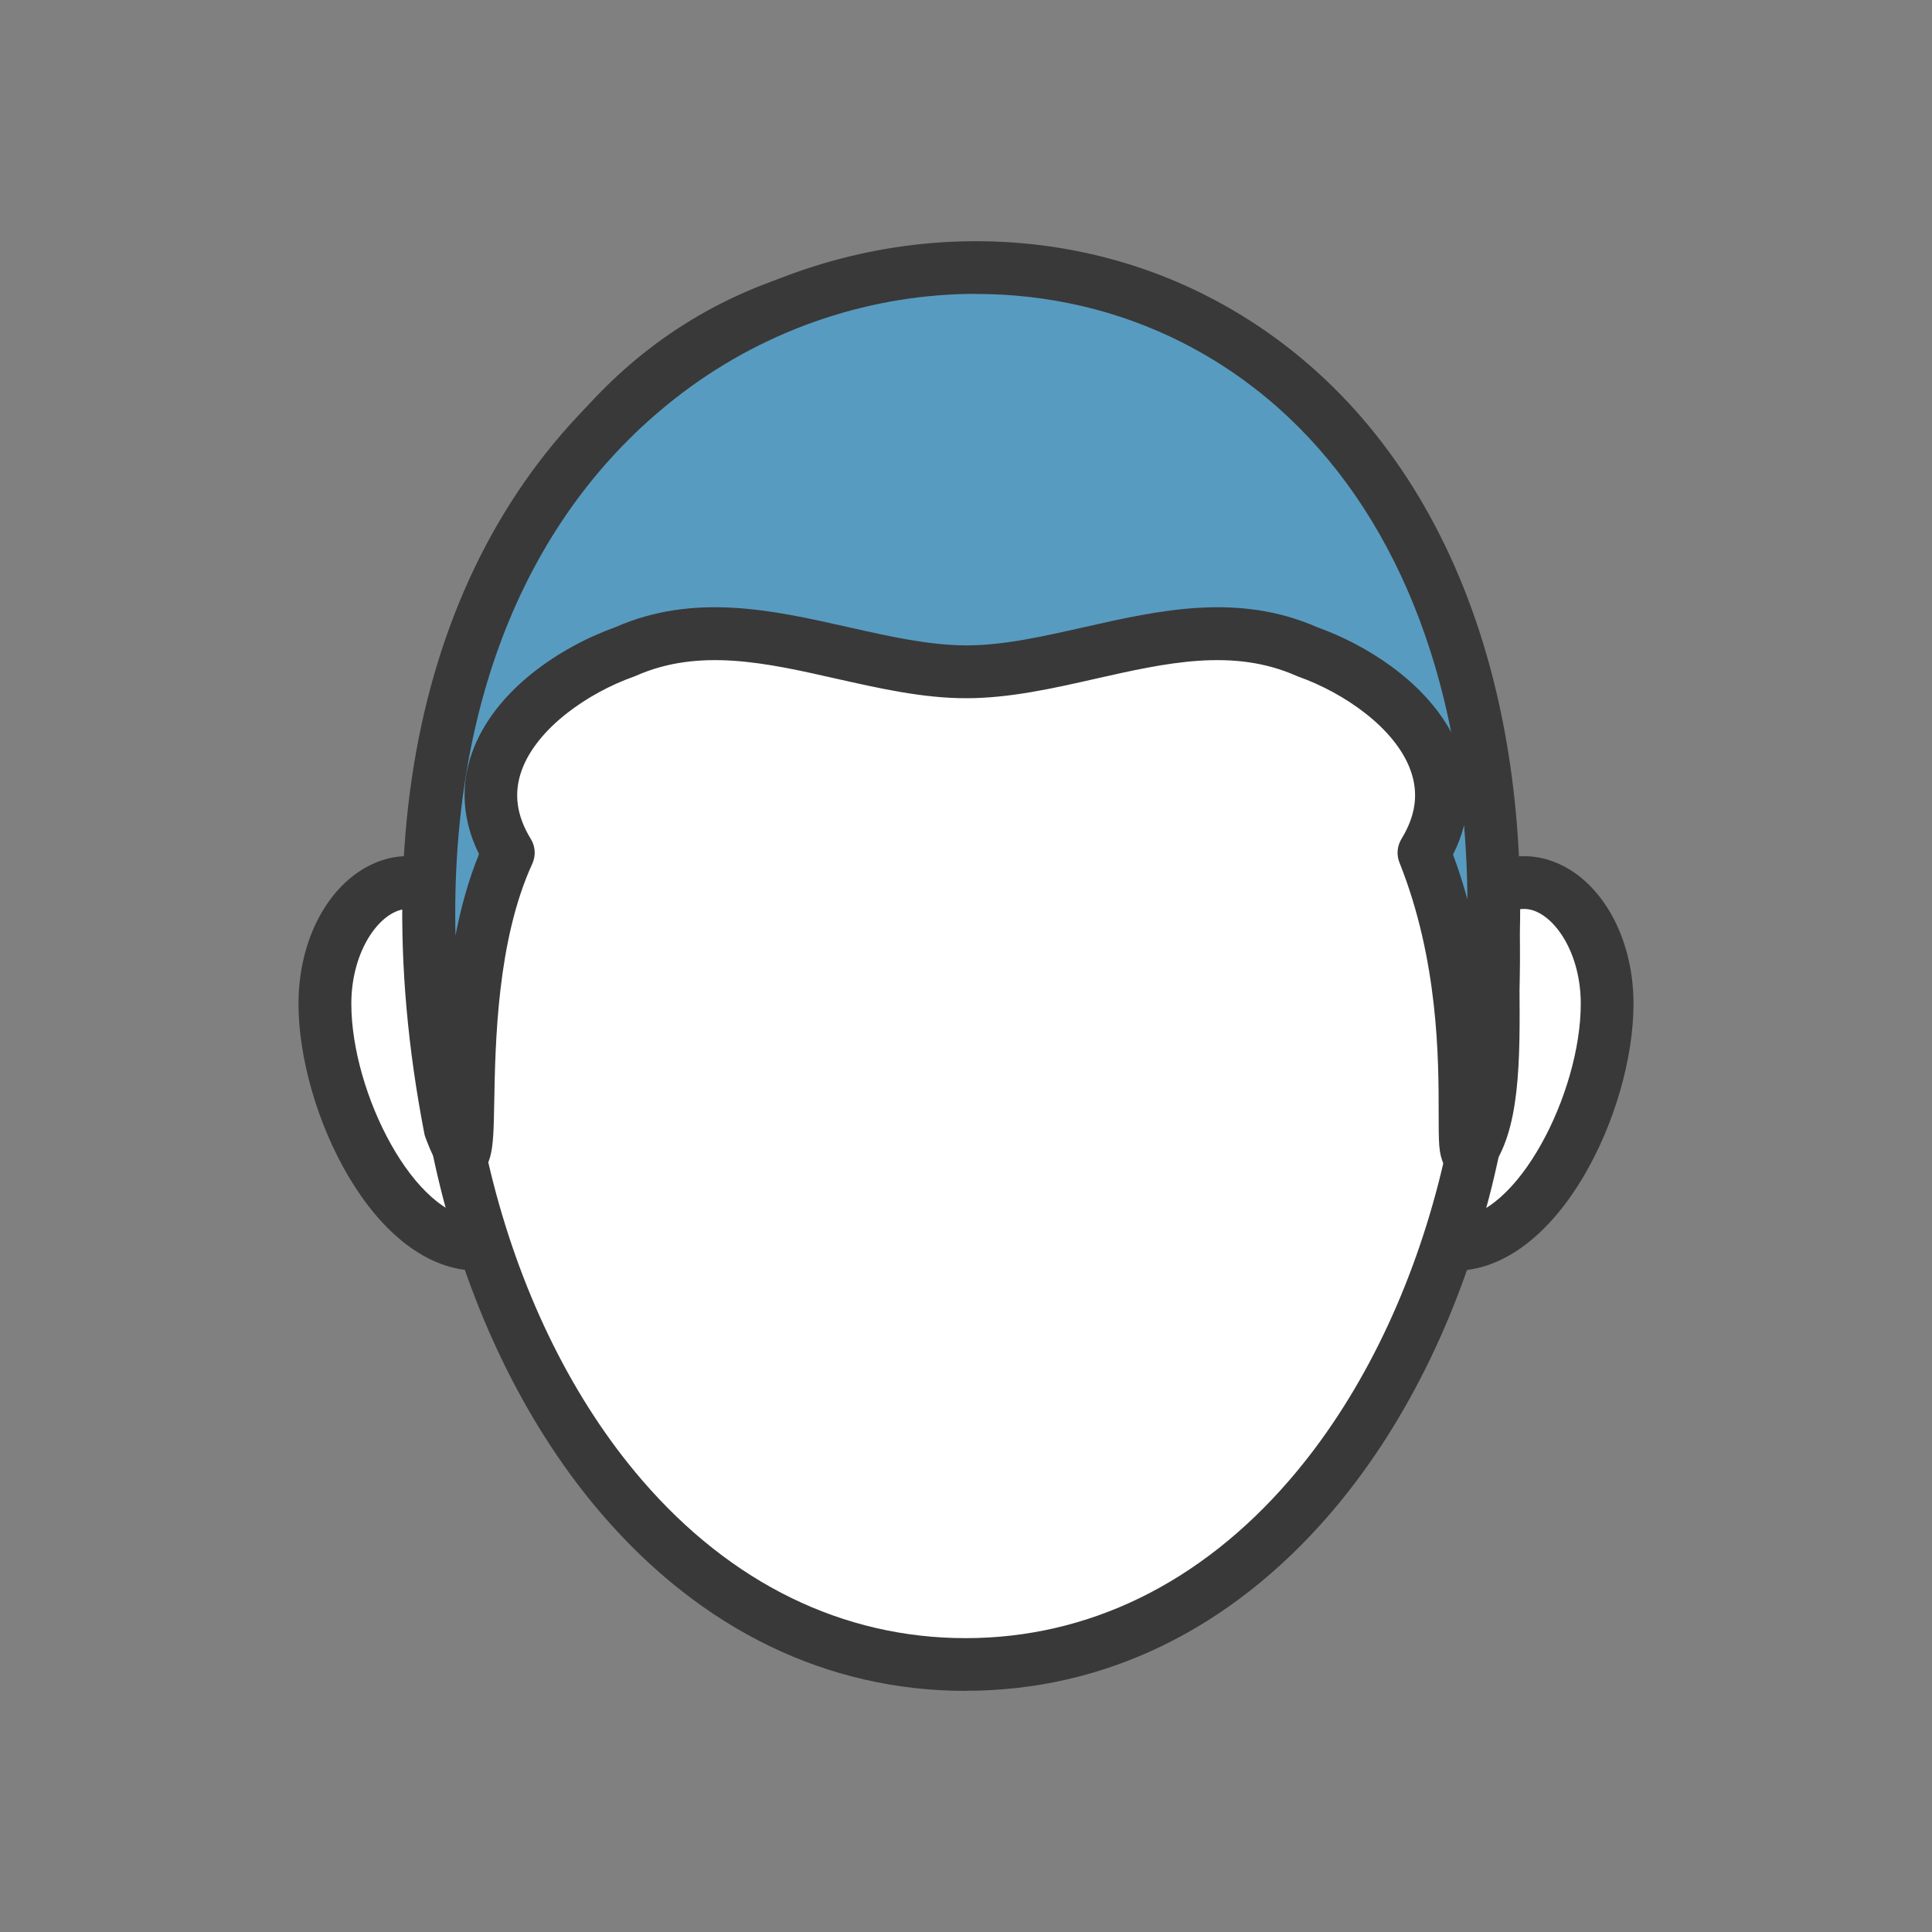
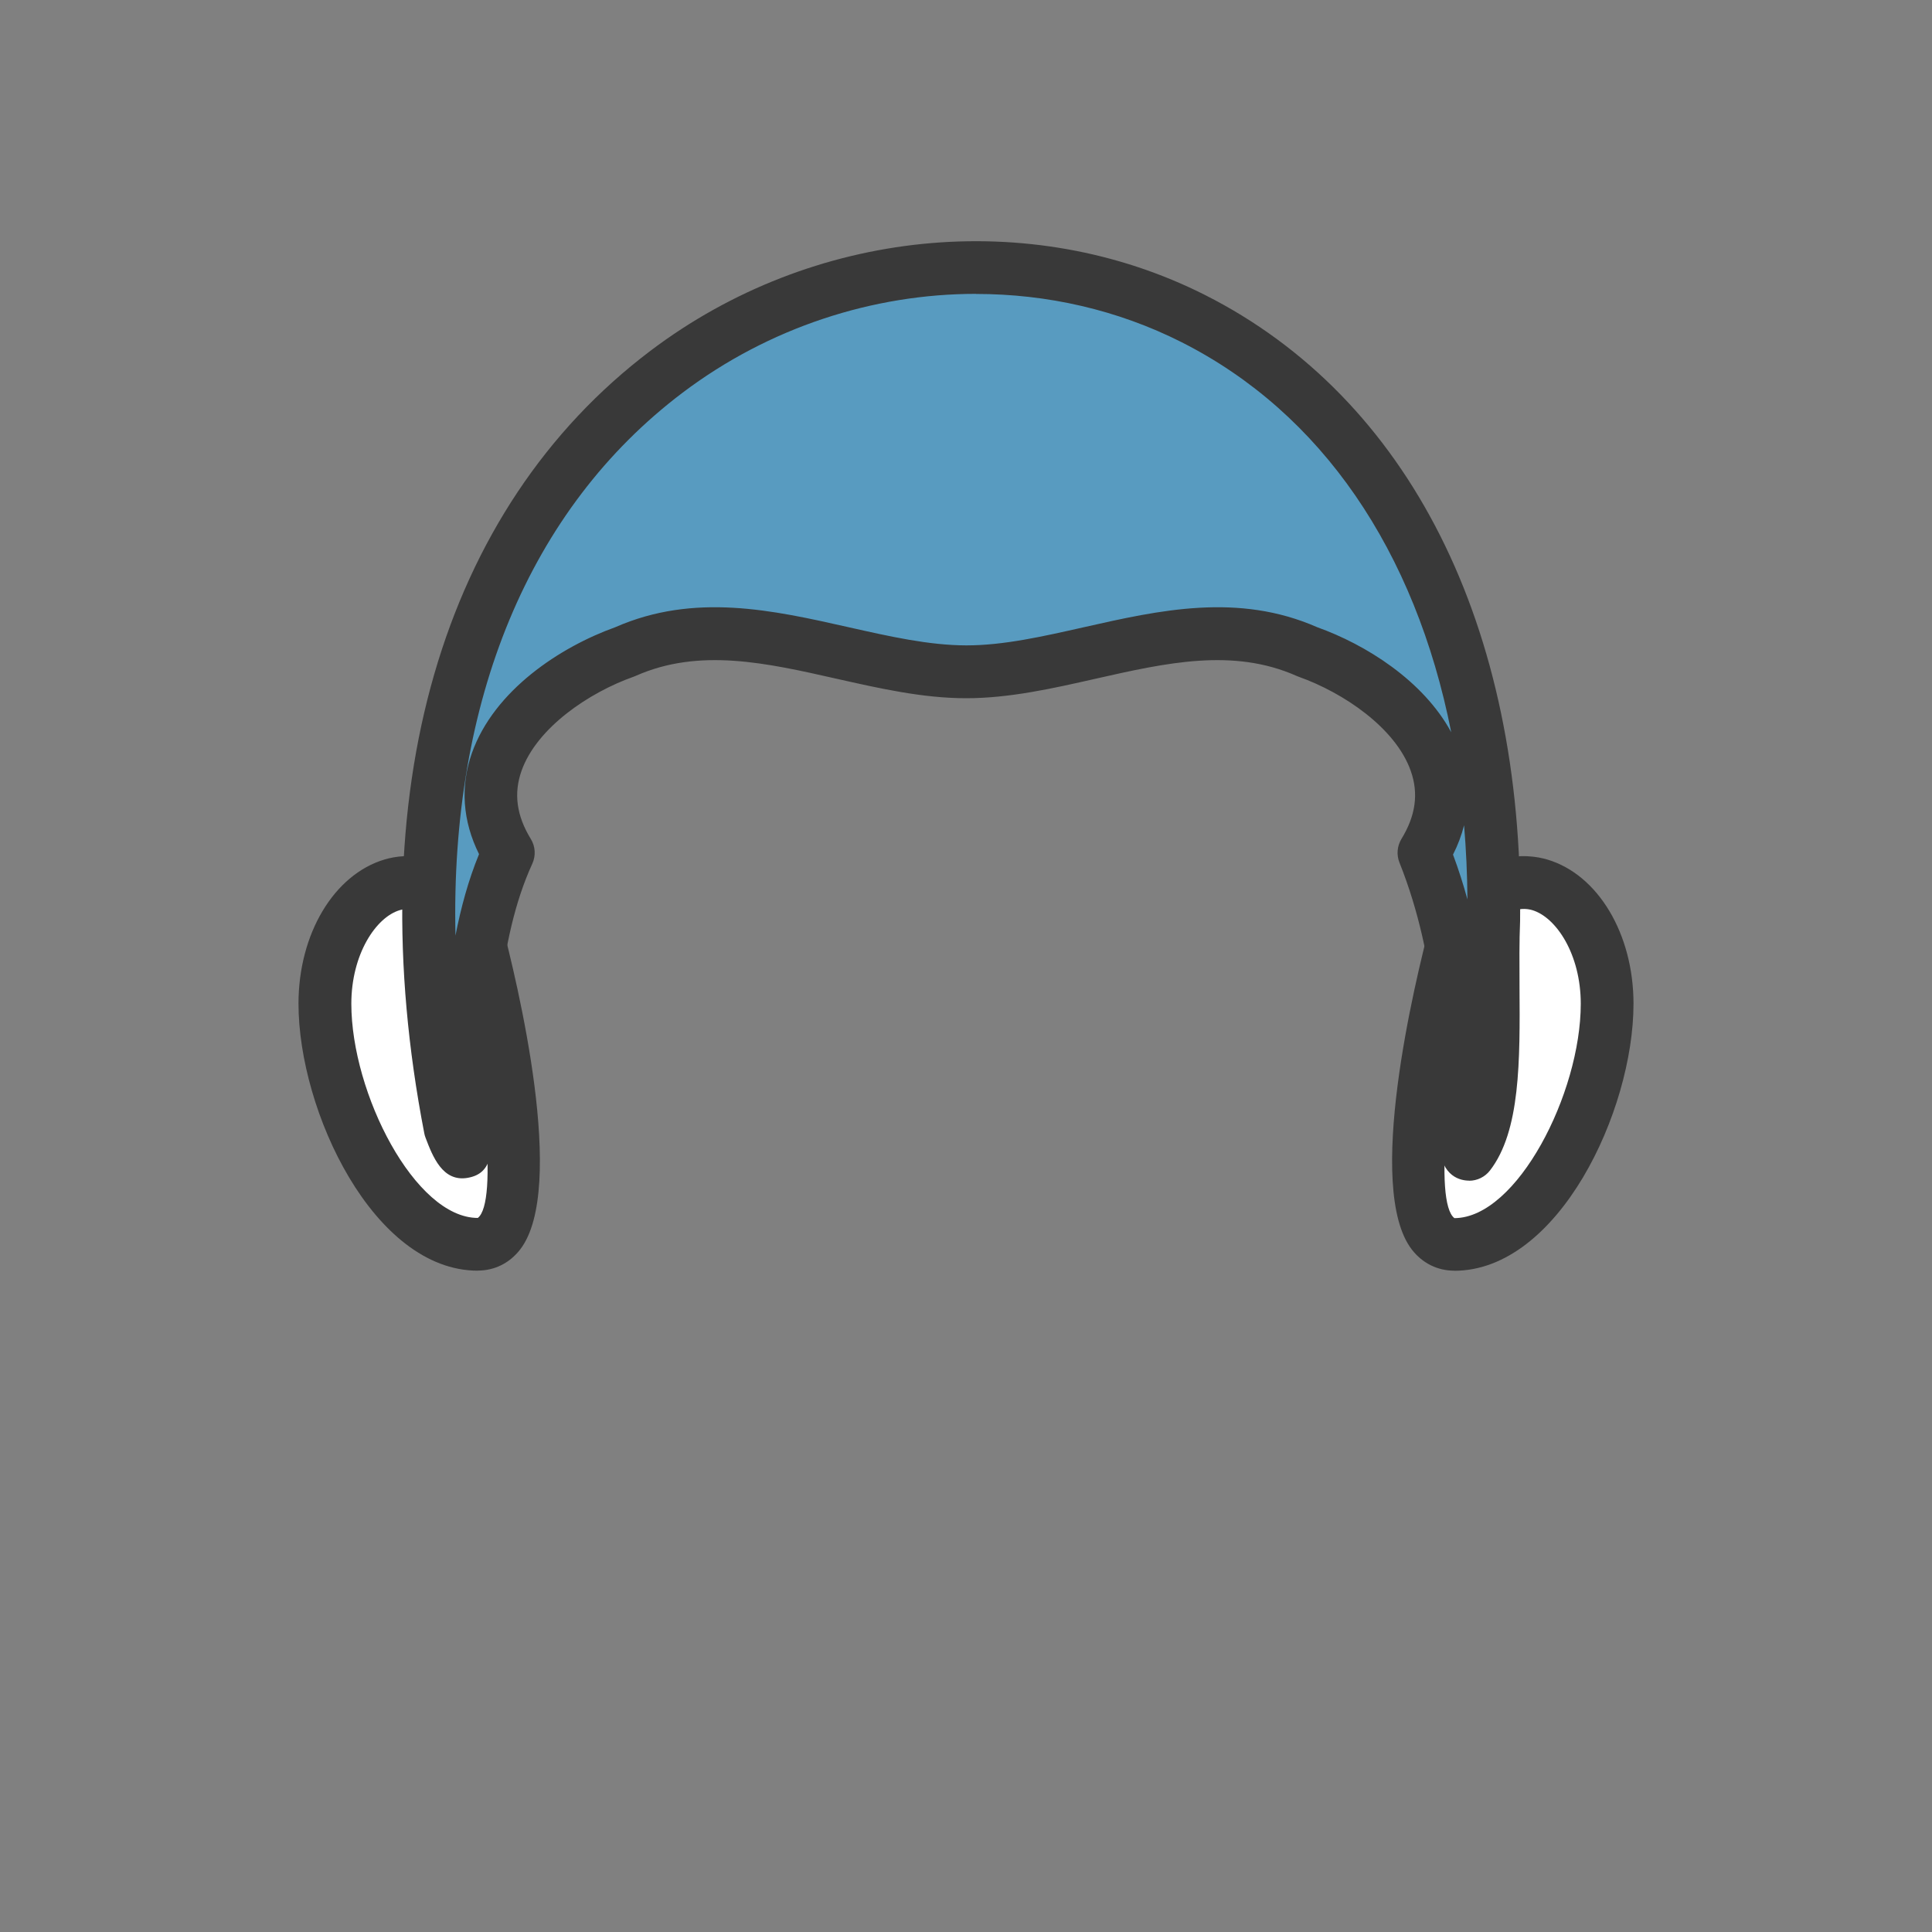
<svg xmlns="http://www.w3.org/2000/svg" id="_レイヤー_1" data-name="レイヤー 1" viewBox="0 0 200 200">
  <rect x="0" y="0" width="200" height="200" fill="#808080" stroke="none" />
  <defs>
    <style>
      .cls-1 {
        fill: #589bc0;
      }

      .cls-1, .cls-2, .cls-3 {
        stroke-width: 0px;
      }

      .cls-2 {
        fill: #393939;
      }

      .cls-3 {
        fill: #fff;
      }
    </style>
  </defs>
  <g>
    <g>
      <path class="cls-3" d="m150.75,96.09c6.51-9.98,15.61-2.72,15.61,7.81s-7.37,24.9-15.83,24.9.21-32.71.21-32.71Z" />
      <path class="cls-2" d="m150.54,131.54c-1.74,0-3.3-.78-4.39-2.19-4.86-6.32.27-27.59,1.96-33.95.07-.28.19-.55.35-.79,4.49-6.89,9.69-6.23,11.72-5.63,5.25,1.56,8.92,7.7,8.92,14.93,0,11.13-7.79,27.64-18.56,27.64Zm2.74-34.3c-3.55,13.57-4.85,27.25-2.72,28.86,6.48-.02,13.08-12.92,13.08-22.19,0-5.13-2.55-8.95-5.01-9.69-2.29-.67-4.25,1.45-5.35,3.02Z" />
    </g>
    <g>
      <path class="cls-3" d="m49.25,96.09c-6.51-9.98-15.61-2.72-15.61,7.81s7.37,24.9,15.83,24.9-.21-32.71-.21-32.71Z" />
      <path class="cls-2" d="m49.46,131.54c-10.77,0-18.56-16.51-18.56-27.64,0-7.23,3.67-13.37,8.92-14.93,2.03-.6,7.23-1.26,11.72,5.63.16.24.28.51.35.79,1.69,6.37,6.82,27.64,1.96,33.95-1.09,1.41-2.64,2.19-4.39,2.19Zm-7.2-37.45c-.29,0-.58.04-.88.13-2.46.73-5.01,4.56-5.01,9.69,0,9.27,6.6,22.17,13.09,22.17,2.11-1.58.81-15.27-2.74-28.83-.95-1.36-2.56-3.15-4.46-3.15Z" />
    </g>
  </g>
  <g>
-     <path class="cls-3" d="m99.97,172.3c37.58,0,59.74-46.08,53.65-86.99,0,0-.65-56.77-53.62-56.77s-53.62,56.77-53.62,56.77c-6.08,40.91,16,86.99,53.59,86.99Z" />
-     <path class="cls-2" d="m99.97,175.04c-14.32,0-27.34-6.31-37.63-18.25-15.18-17.6-22.5-45.75-18.68-71.76.21-3.48,4.44-59.23,56.34-59.23s56.22,55.39,56.35,59.26c3.81,25.96-3.51,54.08-18.69,71.68-10.31,11.96-23.35,18.29-37.69,18.29Zm.03-143.76c-48.12,0-50.8,51.94-50.89,54.15,0,.1-.01.19-.03.29-3.65,24.53,3.18,51.03,17.39,67.51,9.22,10.7,20.81,16.35,33.49,16.35s24.31-5.67,33.55-16.39c14.22-16.49,21.05-42.97,17.4-67.47-.02-.12-.03-.25-.03-.37-.03-2.21-1.28-54.07-50.89-54.07Z" />
-   </g>
+     </g>
  <g>
    <path class="cls-1" d="m154.64,95.23C155.82-4.82,25.83,9.39,46.61,116.79c3.87,10.11-.89-13.45,6.01-28.51-5.85-9.55,3.64-17.82,12.07-20.8,11.66-5.17,23.84,2.05,35.32,2.08,11.48-.02,23.66-7.25,35.32-2.08,8.42,2.98,17.94,11.26,12.07,20.8,6.24,15.61,3.33,31.21,4.68,31.21,3.47-4.5,2.19-15.78,2.55-24.26Z" />
    <path class="cls-2" d="m152.09,122.22c-.85,0-2.86-.36-3.1-3.65-.06-.83-.06-1.92-.06-3.31,0-5.53,0-15.81-4.06-25.97-.32-.8-.24-1.71.21-2.45,1.47-2.4,1.79-4.7.96-7.04-1.57-4.45-6.97-8.1-11.62-9.75-.07-.02-.13-.05-.2-.08-6.58-2.92-13.5-1.36-20.84.3-4.37.99-8.88,2.01-13.37,2.01-4.5,0-9.01-1.03-13.38-2.01-7.33-1.66-14.25-3.22-20.83-.3-.06.03-.13.05-.2.08-4.64,1.64-10.03,5.29-11.61,9.74-.83,2.34-.52,4.65.96,7.06.48.78.53,1.74.15,2.57-3.64,7.93-3.83,18.52-3.94,24.85-.09,4.94-.13,7.2-2.75,7.66-2.59.45-3.62-2.21-4.36-4.16-.06-.15-.1-.3-.13-.46-6.79-35.1,1.74-64.62,23.42-81,16.75-12.66,39.29-14.92,57.41-5.77,21.08,10.65,32.97,34.24,32.61,64.73,0,.03,0,.06,0,.08-.09,2.1-.07,4.37-.06,6.77.05,7.69.1,14.96-3.06,19.05-.52.67-1.32,1.06-2.16,1.06ZM101.04,30.42c-10.68,0-21.44,3.48-30.39,10.24-15.88,12-24.05,31.92-23.5,56.19.56-2.87,1.33-5.73,2.44-8.43-1.7-3.42-1.96-7.01-.74-10.46,2.31-6.52,9.16-10.99,14.84-13.03,8.2-3.6,16.31-1.77,24.16,0,4.27.96,8.3,1.87,12.18,1.88,3.87,0,7.9-.92,12.17-1.88,7.84-1.77,15.96-3.6,24.16,0,5.03,1.8,10.97,5.52,13.87,10.87-3.72-18.79-13.42-33.06-27.92-40.38-6.63-3.35-13.92-4.99-21.26-4.99Zm53.6,64.8h.02-.02Zm-4.22-6.74c.58,1.55,1.07,3.1,1.49,4.63-.02-2.62-.14-5.18-.35-7.68-.26,1.03-.64,2.05-1.15,3.05Z" />
  </g>
</svg>